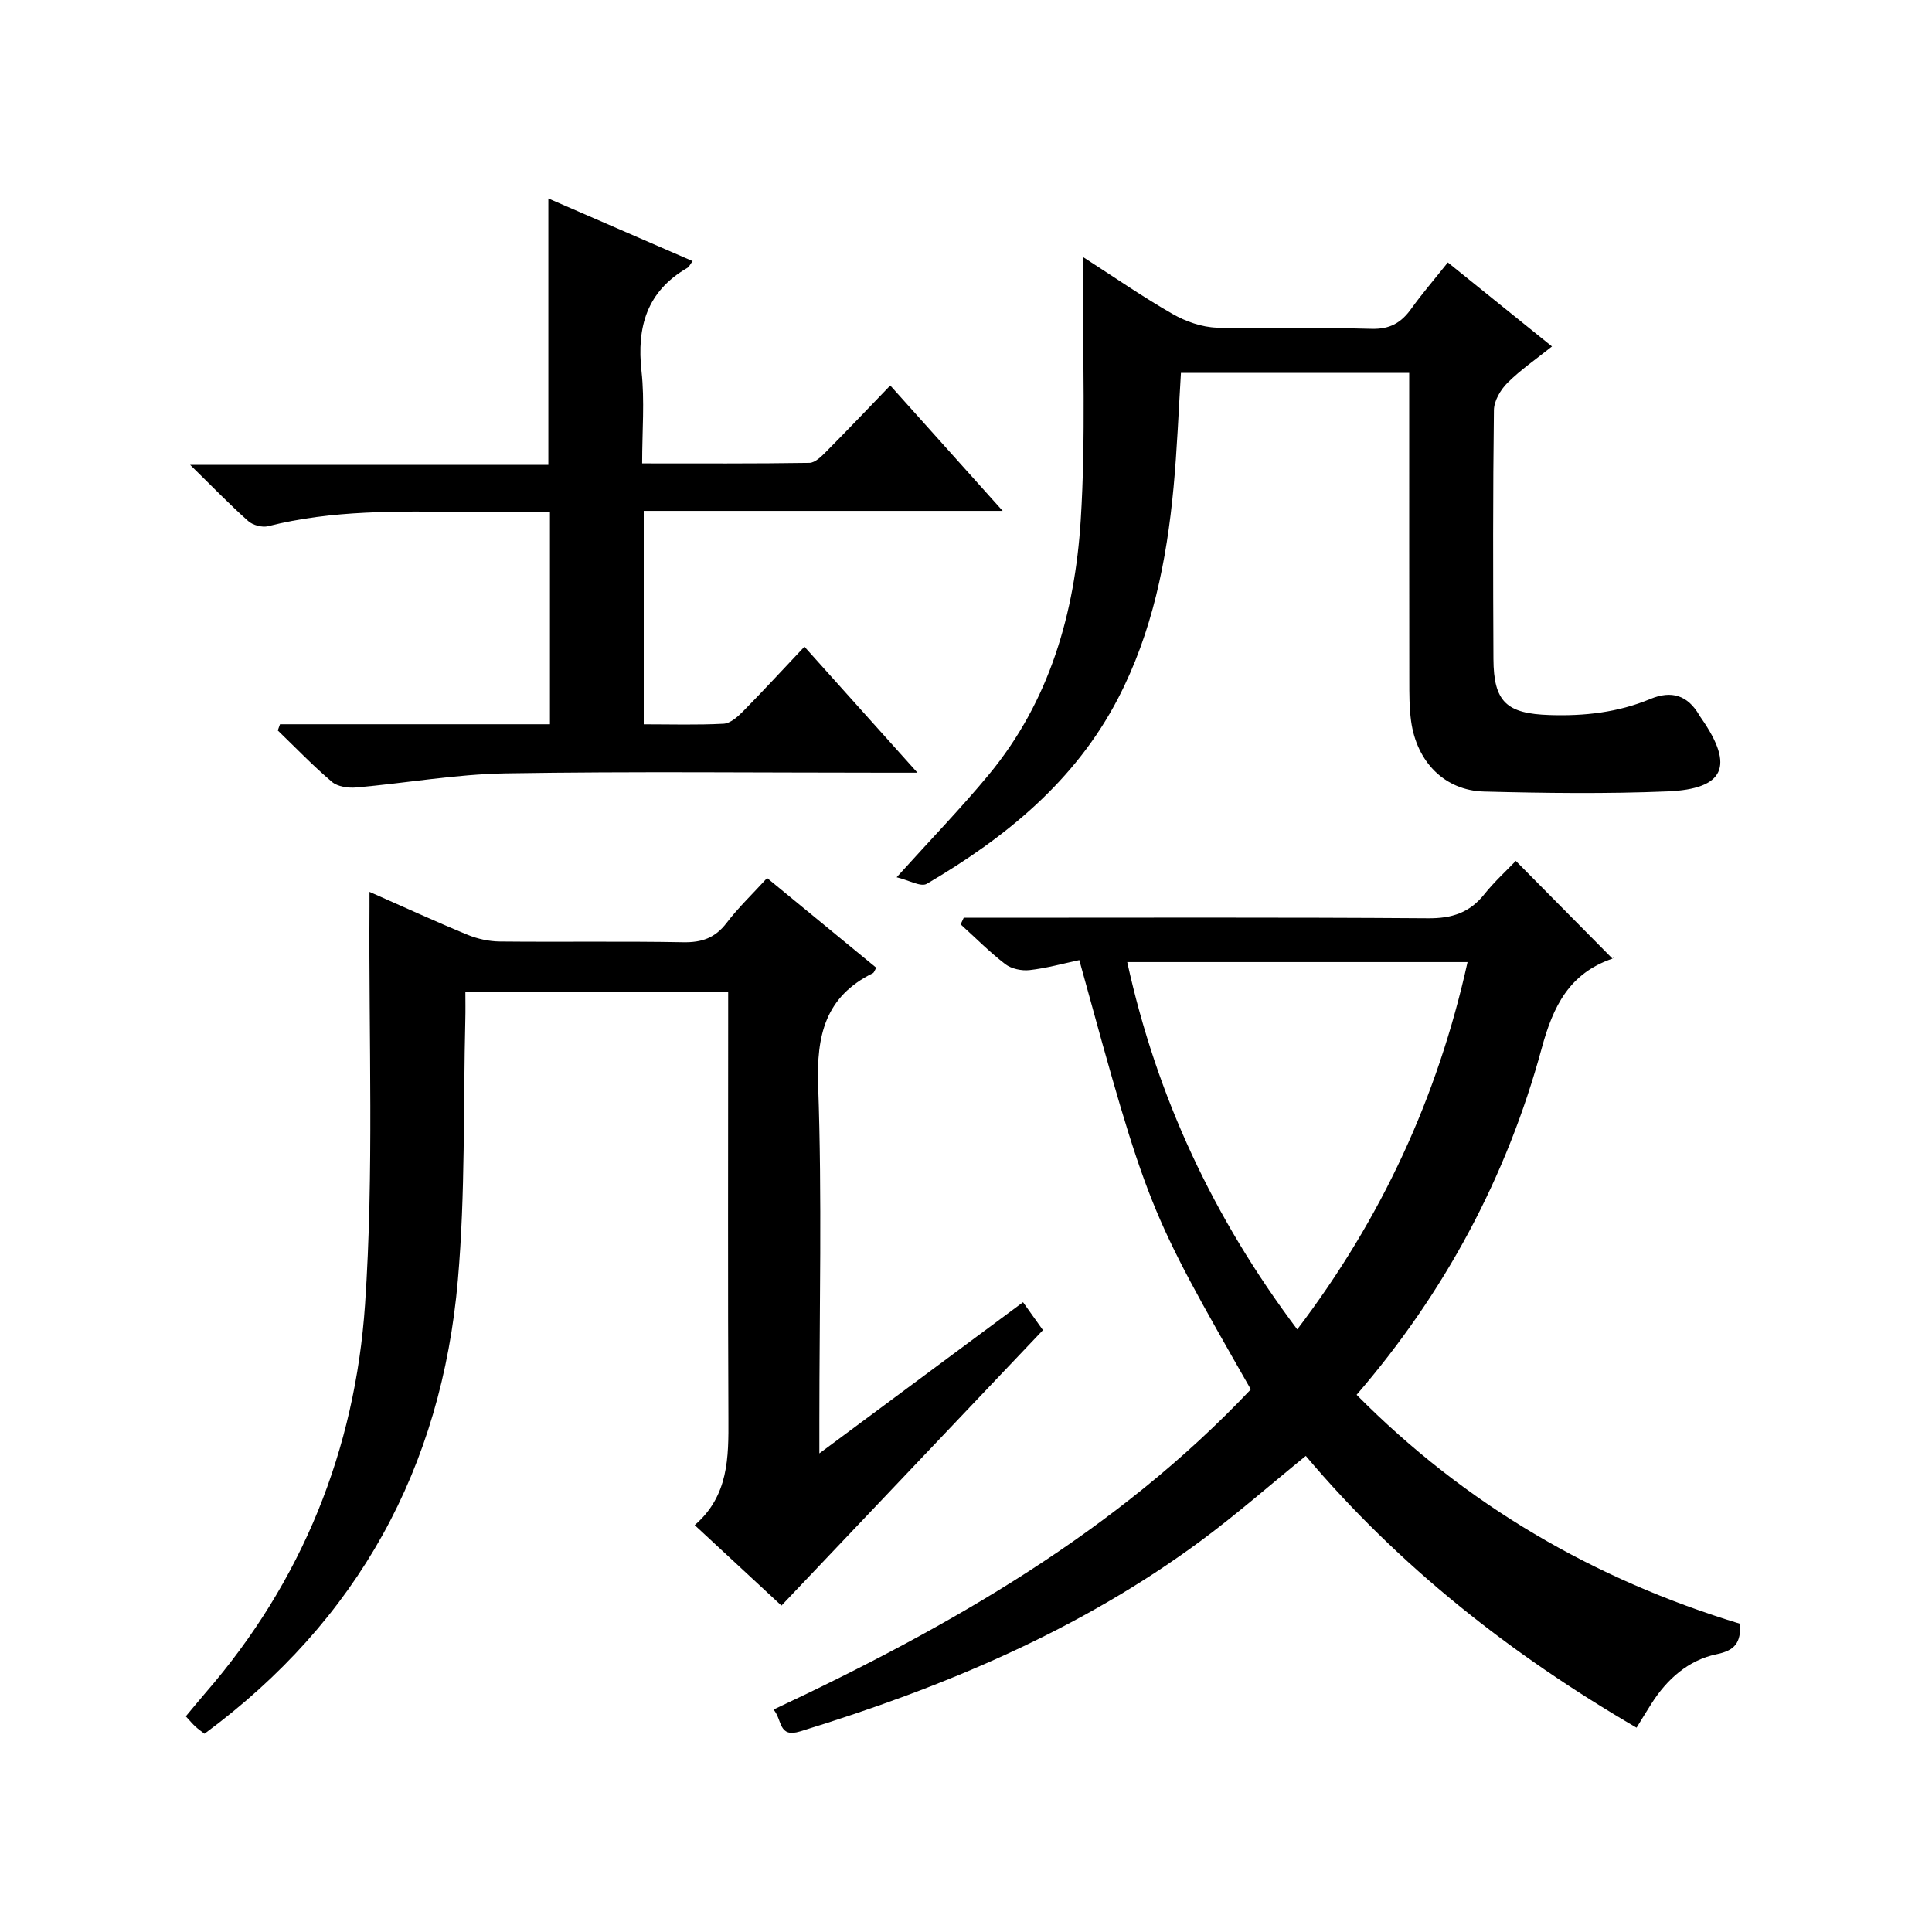
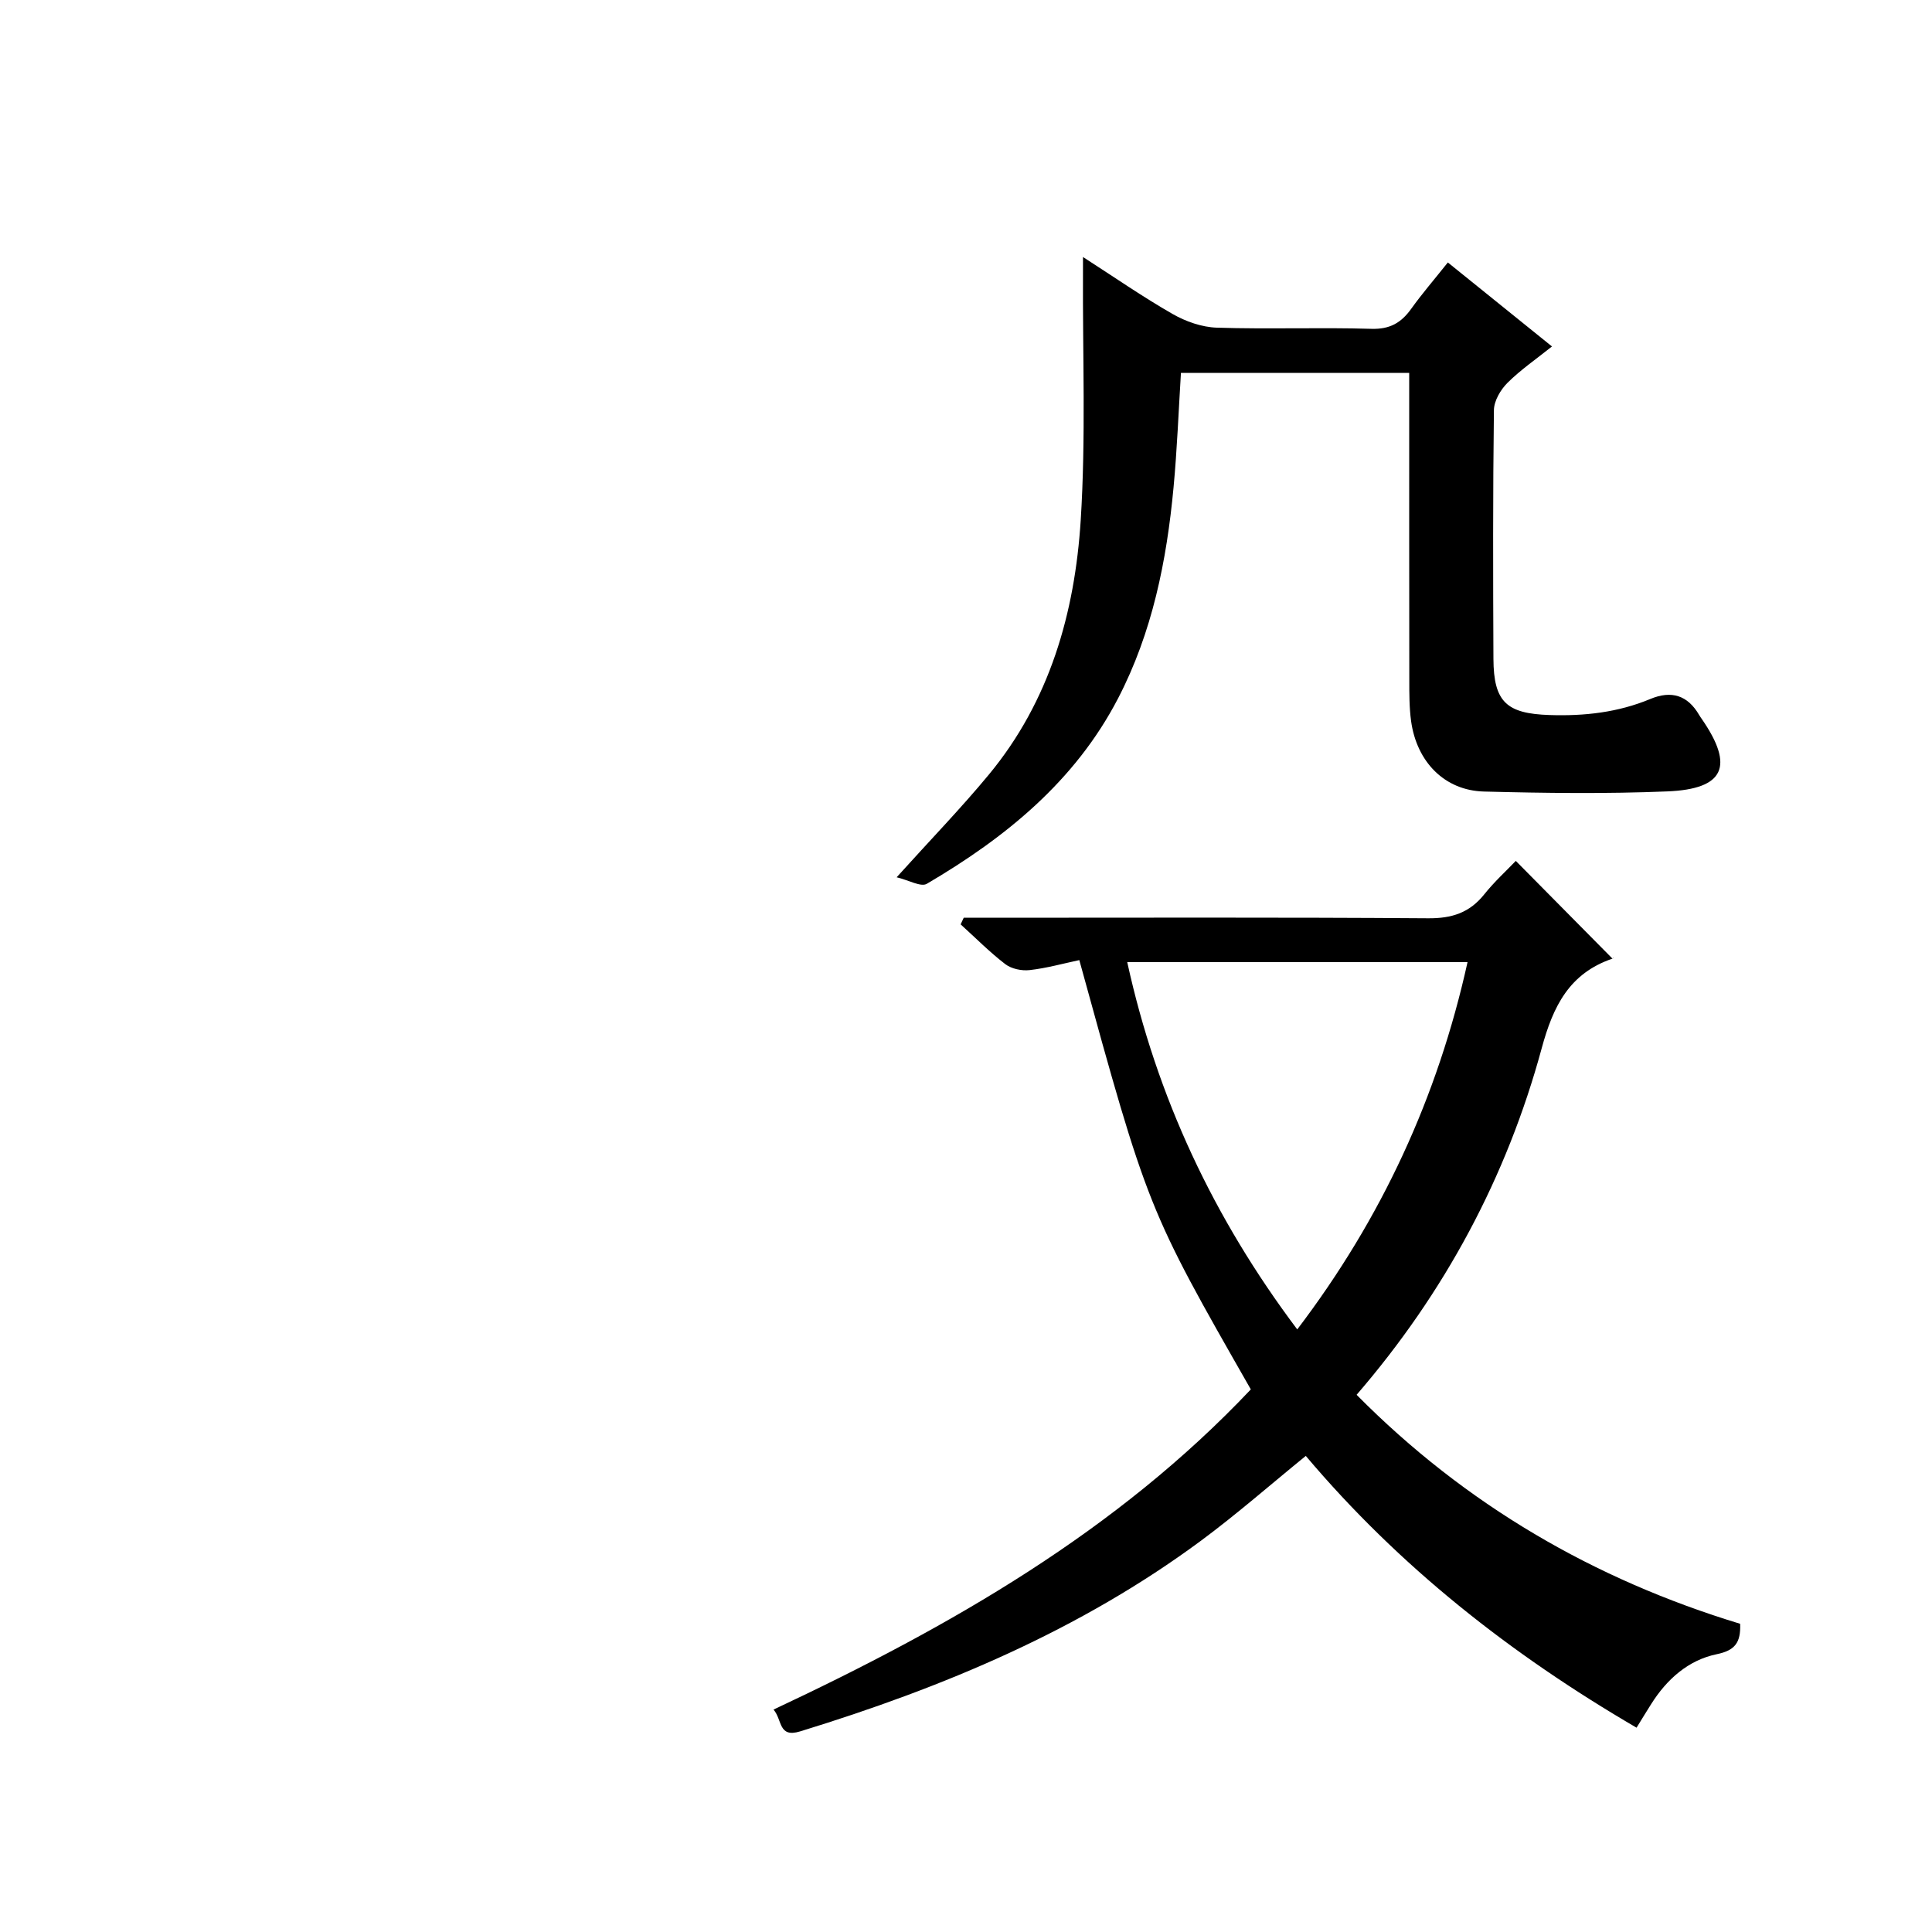
<svg xmlns="http://www.w3.org/2000/svg" version="1.1" id="ZDIC" x="0px" y="0px" viewBox="0 0 400 400" style="enable-background:new 0 0 400 400;" xml:space="preserve">
  <g>
    <path d="M160.15,353.95c36.85-17.3,71.12-36.98,98.82-66.29c-21.33-37.34-21.33-37.34-35.51-88.88c-3.39,0.72-6.82,1.68-10.31,2.07   c-1.63,0.18-3.74-0.26-5.01-1.23c-3.27-2.51-6.19-5.47-9.25-8.24c0.21-0.46,0.43-0.91,0.64-1.37c1.72,0,3.45,0,5.17,0   c30.33,0,60.65-0.11,90.98,0.11c4.91,0.04,8.58-1.14,11.63-4.97c2.07-2.59,4.55-4.85,6.52-6.91c6.81,6.89,13.31,13.46,20.02,20.24   c0.3-0.56,0.21-0.08-0.02,0c-8.91,3.04-12.27,9.81-14.64,18.56c-7.24,26.67-20.08,50.6-38.32,71.74   c22.58,22.81,49.25,38.25,79.41,47.41c0.15,3.92-1.08,5.52-4.87,6.3c-5.86,1.22-10.29,5.16-13.52,10.27   c-0.96,1.51-1.89,3.04-3.06,4.94c-26.02-15.18-49.13-33.35-68.48-56.27c-7.33,5.96-14.3,12.08-21.73,17.58   c-25.06,18.53-53.34,30.36-82.94,39.45C161.1,359.86,162.01,356.1,160.15,353.95z M268.58,275.24   c17.47-22.97,29.07-48.08,35.26-76.05c-23.7,0-46.81,0-70.46,0C239.52,227.18,251.24,252.17,268.58,275.24z" />
-     <path d="M76.5,184.65c7.08,3.12,13.64,6.14,20.31,8.89c2.07,0.85,4.44,1.37,6.67,1.39c12.67,0.13,25.34-0.08,38,0.15   c3.83,0.07,6.58-0.89,8.94-3.98c2.41-3.16,5.32-5.94,8.4-9.31c7.62,6.26,15.13,12.42,22.6,18.57c-0.36,0.59-0.46,1.01-0.71,1.13   c-9.84,4.85-11.69,12.85-11.32,23.3c0.82,23.14,0.25,46.33,0.25,69.5c0,1.79,0,3.58,0,6.62c14.43-10.72,27.97-20.77,42.17-31.3   c1.46,2.05,2.87,4.03,4.12,5.78c-17.69,18.63-35.75,37.66-54.14,57.03c-5.34-4.96-11.39-10.57-17.96-16.66   c7.04-6.07,7.02-14,6.98-22.11c-0.13-27.5-0.05-55.01-0.05-82.51c0-1.81,0-3.61,0-5.77c-18.14,0-35.89,0-54.41,0   c0,1.84,0.04,3.77-0.01,5.69c-0.44,17.98,0.02,36.04-1.54,53.93c-3.38,38.87-20.62,70.46-52.46,93.96   c-0.61-0.47-1.27-0.92-1.86-1.46c-0.61-0.56-1.14-1.2-2.01-2.14c1.38-1.65,2.71-3.28,4.08-4.87   c20.04-23.09,30.98-50.37,33.03-80.39c1.86-27.35,0.74-54.9,0.92-82.37C76.5,186.92,76.5,186.13,76.5,184.65z" />
-     <path d="M57.97,149.95c18.55,0,37.1,0,55.89,0c0-14.76,0-29.02,0-43.97c-6.01,0-11.94,0.04-17.88-0.01   c-13.57-0.11-27.14-0.41-40.47,2.97c-1.24,0.31-3.18-0.21-4.14-1.08c-3.85-3.43-7.44-7.15-12.01-11.62c25.42,0,49.73,0,74.17,0   c0-18.67,0-36.72,0-55.15c9.8,4.25,19.75,8.57,29.87,12.97c-0.53,0.7-0.74,1.2-1.11,1.41c-8.37,4.85-10.49,12.22-9.47,21.42   c0.67,6.07,0.13,12.27,0.13,19.05c11.77,0,23.2,0.07,34.63-0.11c1.21-0.02,2.55-1.39,3.55-2.4c4.34-4.37,8.58-8.84,13.19-13.62   c7.78,8.69,15.17,16.93,23.27,25.96c-25.3,0-49.64,0-74.31,0c0,14.94,0,29.31,0,44.19c5.62,0,11.08,0.17,16.52-0.12   c1.39-0.07,2.91-1.41,4.01-2.53c4.19-4.25,8.23-8.65,12.74-13.42c7.91,8.82,15.18,16.93,23.4,26.09c-2.89,0-4.59,0-6.29,0   c-26.33,0-52.66-0.29-78.98,0.14c-10.33,0.17-20.62,2.02-30.94,2.92c-1.65,0.14-3.83-0.16-5.01-1.16   c-3.93-3.33-7.51-7.07-11.22-10.65C57.66,150.81,57.81,150.38,57.97,149.95z" />
    <path d="M185.64,181.63c7.09-7.86,13.35-14.32,19.07-21.23c12.62-15.23,17.82-33.5,19.04-52.69c1.08-17.07,0.38-34.26,0.47-51.39   c0-0.78,0-1.55,0-3.11c6.56,4.22,12.4,8.28,18.56,11.8c2.72,1.56,6.06,2.73,9.15,2.83c10.66,0.34,21.34-0.08,31.99,0.24   c3.85,0.12,6.2-1.26,8.28-4.18c2.22-3.1,4.73-6,7.56-9.56c7.09,5.72,14.01,11.3,21.56,17.39c-3.25,2.6-6.47,4.81-9.2,7.52   c-1.44,1.43-2.8,3.74-2.82,5.66c-0.22,17.16-0.18,34.33-0.1,51.5c0.04,8.96,2.75,11.34,11.62,11.63   c7.22,0.24,14.18-0.54,20.85-3.32c4.39-1.83,7.75-0.78,10.14,3.34c0.17,0.29,0.36,0.56,0.55,0.83c6.71,9.73,4.7,14.46-7.12,14.96   c-12.65,0.52-25.34,0.36-37.99,0.03c-8.15-0.21-13.94-6.13-15.1-14.6c-0.38-2.79-0.37-5.65-0.37-8.48   c-0.03-19.33-0.02-38.67-0.02-58c0-1.78,0-3.57,0-5.59c-16.03,0-31.47,0-47.26,0c-0.49,7.89-0.79,15.82-1.53,23.71   c-1.42,15.17-4.39,30-11.48,43.66c-8.91,17.16-23.31,28.84-39.6,38.4C190.67,183.71,188.14,182.22,185.64,181.63z" />
  </g>
</svg>